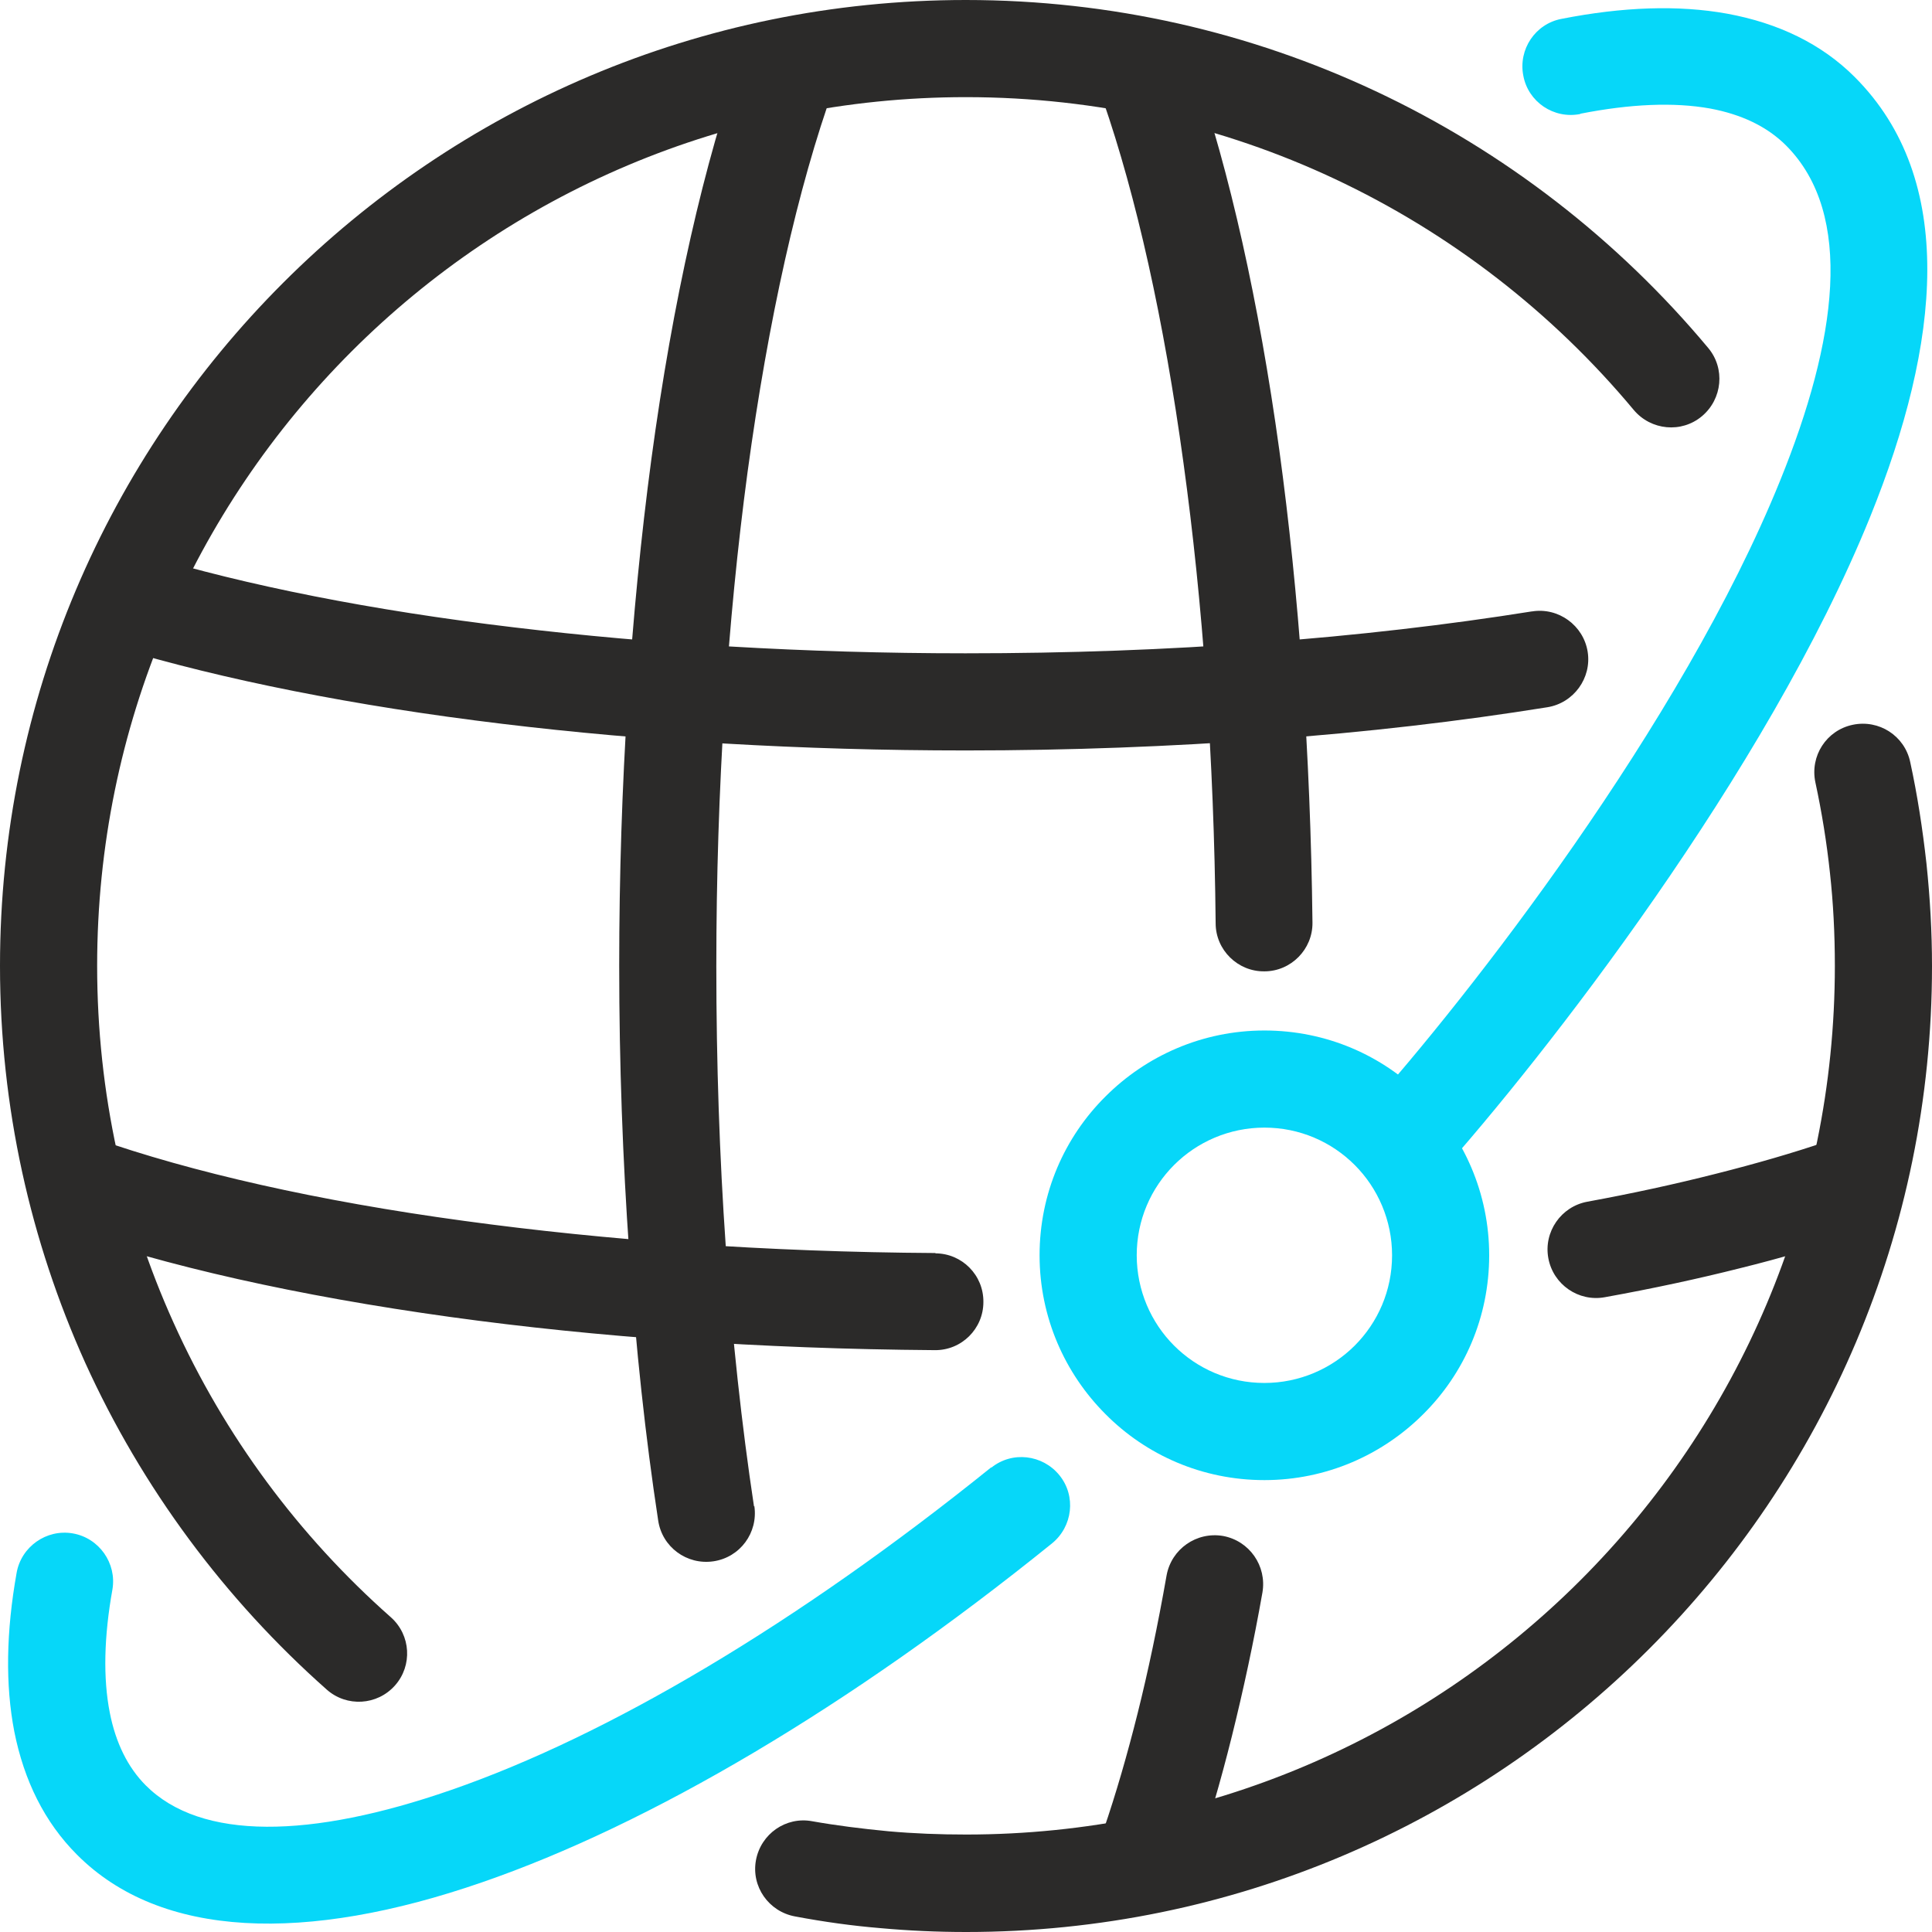
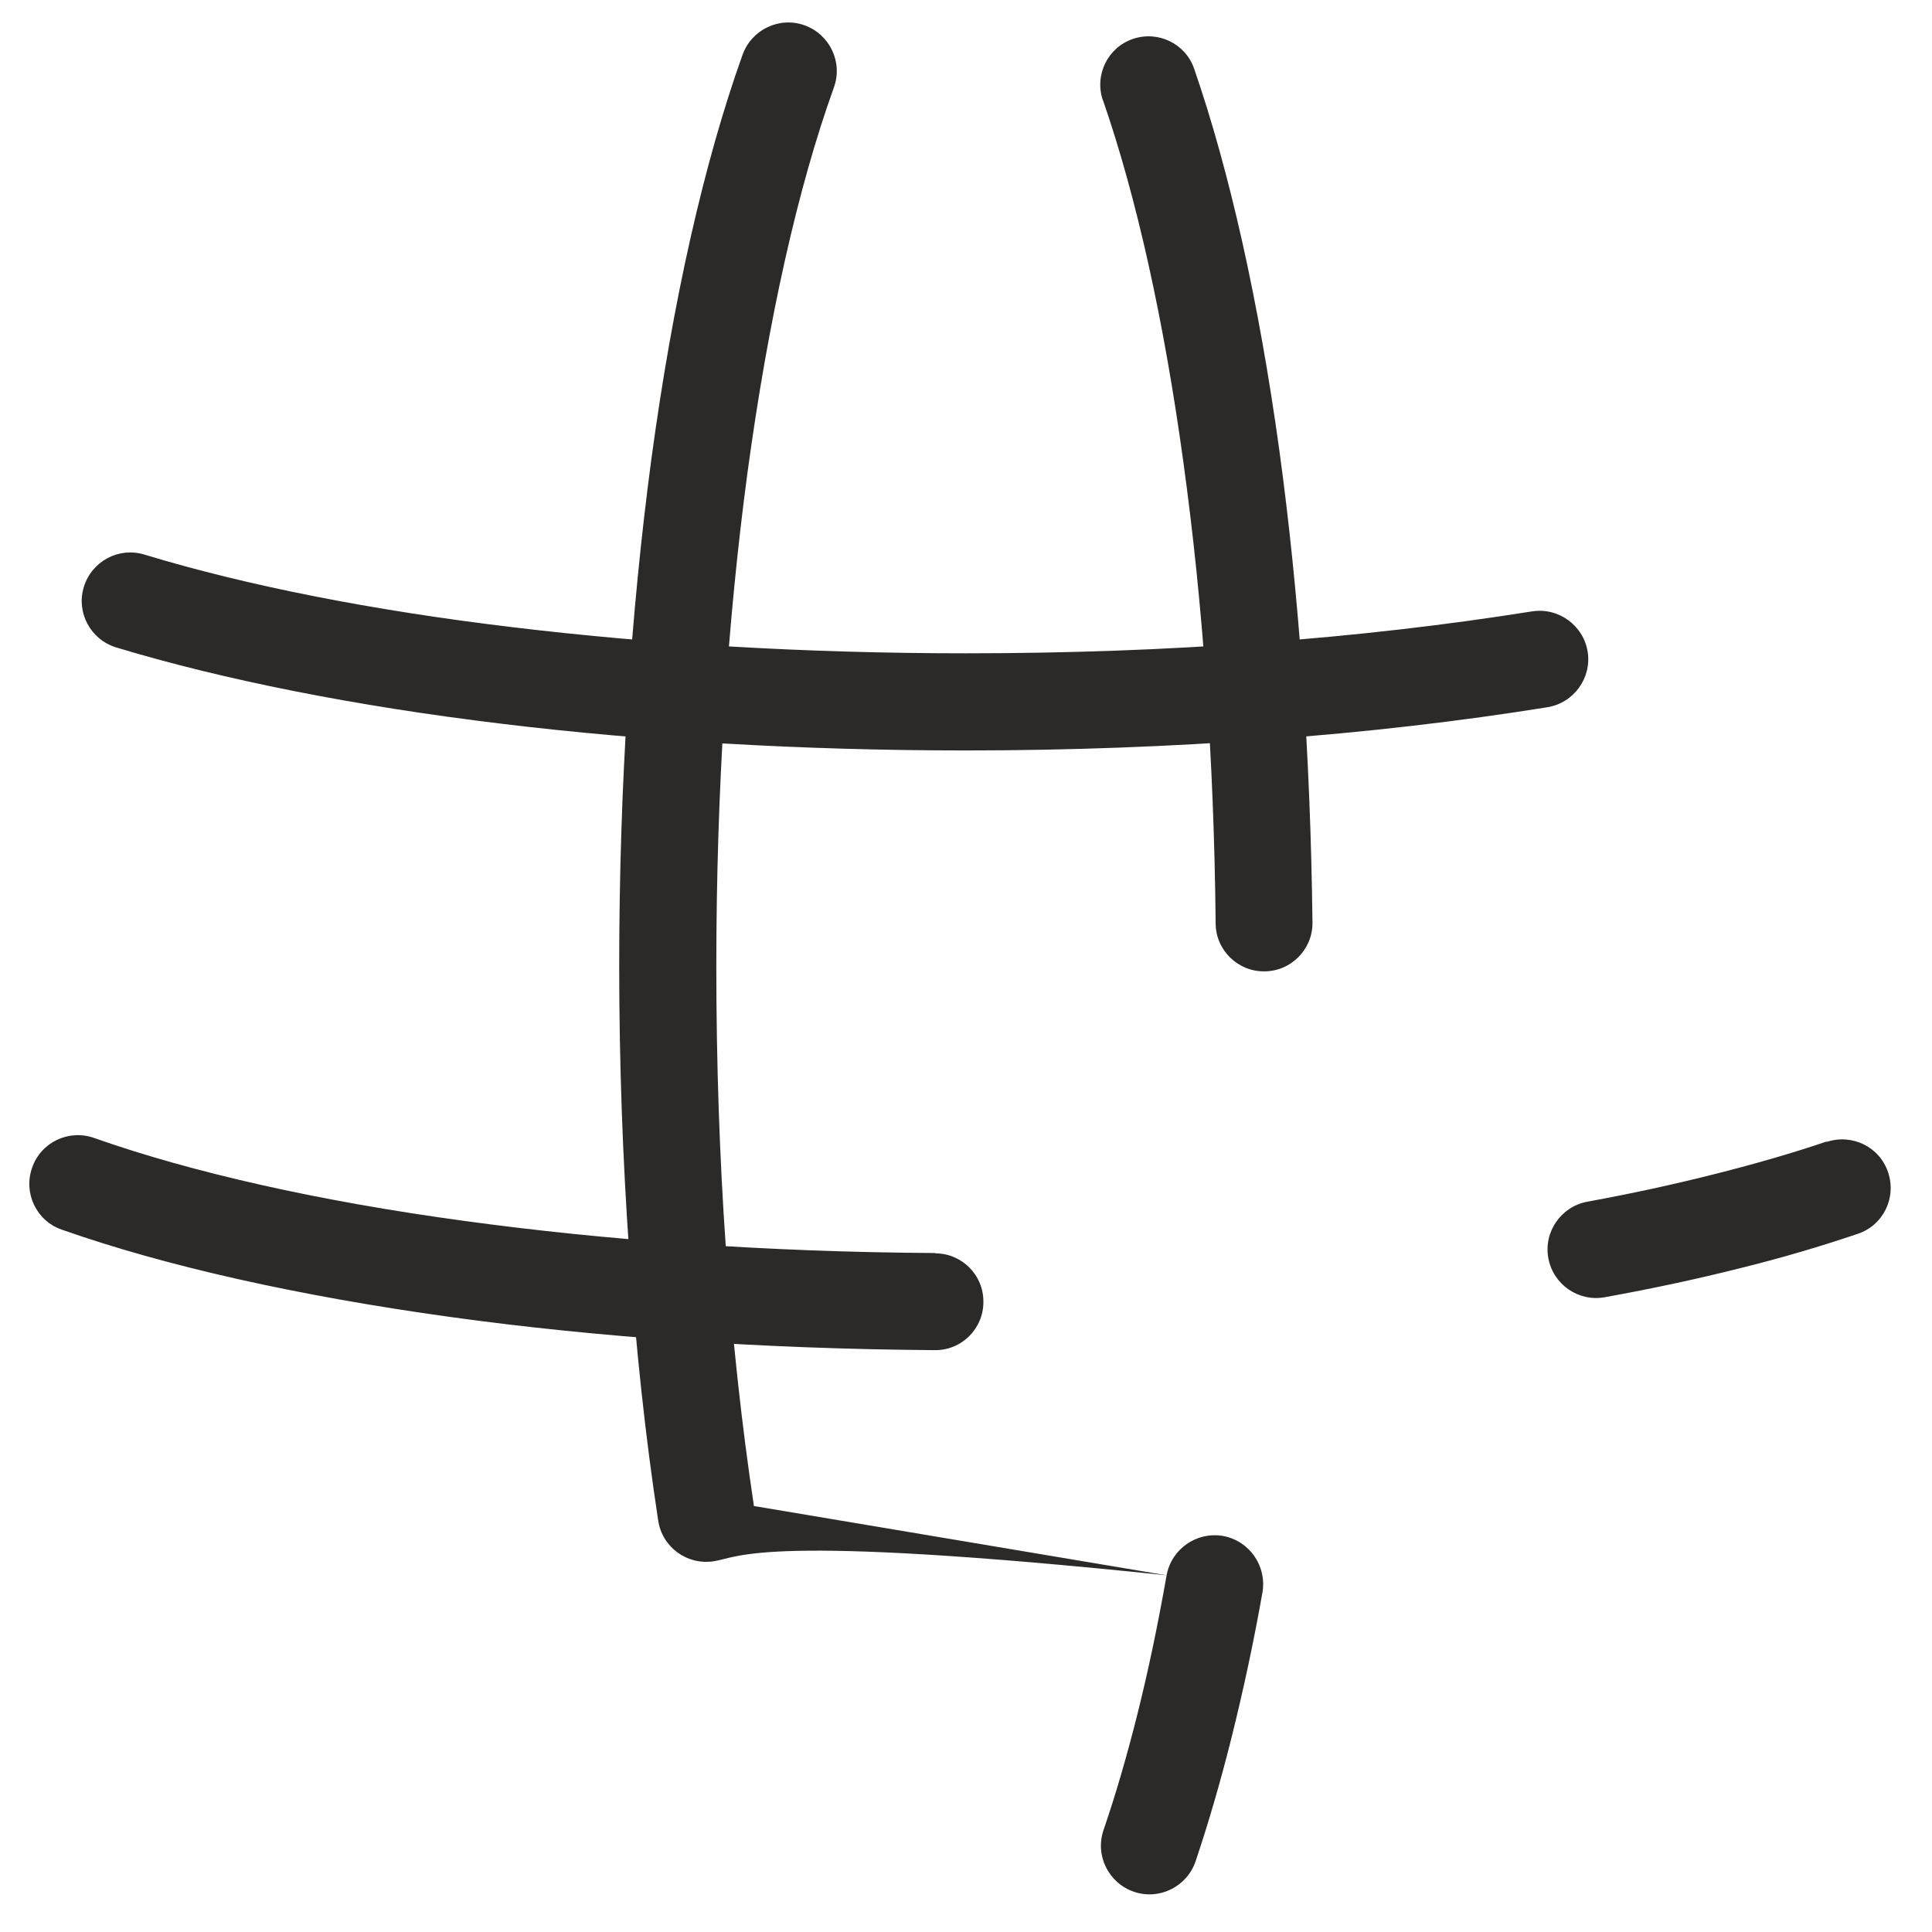
<svg xmlns="http://www.w3.org/2000/svg" width="60" height="60" viewBox="0 0 60 60" fill="none">
  <g clip-path="url(#clip0_5339_948)">
-     <path d="M12.137 50.224C12.763 50.779 12.813 51.727 12.268 52.342C11.713 52.968 10.765 53.018 10.15 52.474C6.982 49.669 4.409 46.208 2.643 42.314C0.948 38.55 0 34.384 0 29.995C0 21.712 3.36 14.216 8.788 8.788C14.216 3.36 21.712 0 29.995 0C34.525 0 38.833 1.009 42.707 2.825C46.713 4.702 50.244 7.446 53.049 10.805C53.583 11.441 53.492 12.389 52.857 12.924C52.221 13.459 51.273 13.368 50.738 12.732C48.216 9.706 45.048 7.244 41.436 5.549C37.975 3.925 34.101 3.017 29.995 3.017C22.549 3.017 15.8 6.033 10.916 10.916C6.033 15.8 3.017 22.539 3.017 29.995C3.017 33.95 3.864 37.703 5.388 41.073C6.972 44.594 9.282 47.701 12.137 50.224ZM56.378 24.295C56.206 23.477 56.721 22.68 57.538 22.509C58.355 22.337 59.153 22.852 59.324 23.669C59.546 24.688 59.707 25.737 59.828 26.817C59.94 27.886 60 28.946 60 30.005C60 38.288 56.64 45.784 51.212 51.212C45.784 56.64 38.288 60 30.005 60C29.107 60 28.219 59.96 27.331 59.879C26.474 59.808 25.596 59.687 24.688 59.516C23.871 59.364 23.326 58.587 23.477 57.77C23.629 56.953 24.406 56.408 25.223 56.56C25.959 56.691 26.756 56.792 27.594 56.872C28.391 56.943 29.188 56.973 30.005 56.973C37.451 56.973 44.2 53.957 49.084 49.074C53.967 44.19 56.983 37.451 56.983 29.995C56.983 28.996 56.933 28.038 56.832 27.12C56.731 26.171 56.58 25.233 56.378 24.295Z" fill="#2B2A29" />
-     <path d="M34.252 3.118C33.98 2.331 34.404 1.473 35.18 1.211C35.967 0.938 36.825 1.362 37.087 2.139C38.187 5.327 39.095 9.373 39.731 13.984C40.336 18.403 40.699 23.377 40.76 28.653C40.77 29.48 40.094 30.166 39.267 30.166C38.439 30.177 37.753 29.501 37.753 28.673C37.703 23.548 37.35 18.695 36.754 14.377C36.149 9.948 35.291 6.104 34.252 3.107V3.118ZM36.23 48.922C36.381 48.105 37.158 47.56 37.985 47.701C38.802 47.853 39.347 48.63 39.206 49.457C38.934 51.001 38.611 52.494 38.258 53.916C37.904 55.339 37.521 56.64 37.128 57.811C36.855 58.598 35.998 59.021 35.211 58.749C34.424 58.477 34 57.619 34.272 56.832C34.656 55.712 35.009 54.491 35.332 53.2C35.655 51.909 35.957 50.476 36.23 48.922ZM23.427 46.773C23.548 47.6 22.983 48.367 22.155 48.488C21.328 48.609 20.561 48.044 20.44 47.217C20.047 44.644 19.744 41.85 19.542 38.894C19.34 36.028 19.23 33.042 19.23 29.995C19.23 24.365 19.593 19.018 20.228 14.266C20.894 9.322 21.873 5.014 23.063 1.695C23.346 0.918 24.203 0.504 24.99 0.787C25.767 1.069 26.181 1.927 25.898 2.714C24.779 5.821 23.86 9.918 23.215 14.67C22.599 19.26 22.246 24.466 22.246 30.005C22.246 33.032 22.347 35.948 22.539 38.702C22.741 41.547 23.033 44.251 23.416 46.783L23.427 46.773Z" fill="#2B2A29" />
+     <path d="M34.252 3.118C33.98 2.331 34.404 1.473 35.18 1.211C35.967 0.938 36.825 1.362 37.087 2.139C38.187 5.327 39.095 9.373 39.731 13.984C40.336 18.403 40.699 23.377 40.76 28.653C40.77 29.48 40.094 30.166 39.267 30.166C38.439 30.177 37.753 29.501 37.753 28.673C37.703 23.548 37.35 18.695 36.754 14.377C36.149 9.948 35.291 6.104 34.252 3.107V3.118ZM36.23 48.922C36.381 48.105 37.158 47.56 37.985 47.701C38.802 47.853 39.347 48.63 39.206 49.457C38.934 51.001 38.611 52.494 38.258 53.916C37.904 55.339 37.521 56.64 37.128 57.811C36.855 58.598 35.998 59.021 35.211 58.749C34.424 58.477 34 57.619 34.272 56.832C34.656 55.712 35.009 54.491 35.332 53.2C35.655 51.909 35.957 50.476 36.23 48.922ZC23.548 47.6 22.983 48.367 22.155 48.488C21.328 48.609 20.561 48.044 20.44 47.217C20.047 44.644 19.744 41.85 19.542 38.894C19.34 36.028 19.23 33.042 19.23 29.995C19.23 24.365 19.593 19.018 20.228 14.266C20.894 9.322 21.873 5.014 23.063 1.695C23.346 0.918 24.203 0.504 24.99 0.787C25.767 1.069 26.181 1.927 25.898 2.714C24.779 5.821 23.86 9.918 23.215 14.67C22.599 19.26 22.246 24.466 22.246 30.005C22.246 33.032 22.347 35.948 22.539 38.702C22.741 41.547 23.033 44.251 23.416 46.783L23.427 46.773Z" fill="#2B2A29" />
    <path d="M56.731 35.463C57.518 35.201 58.376 35.615 58.638 36.412C58.901 37.199 58.487 38.056 57.69 38.319C56.56 38.702 55.339 39.065 54.028 39.388C52.746 39.711 51.354 40.013 49.84 40.286C49.023 40.437 48.236 39.892 48.085 39.075C47.934 38.258 48.478 37.471 49.296 37.32C50.678 37.067 52.02 36.775 53.291 36.452C54.532 36.139 55.682 35.806 56.721 35.453L56.731 35.463ZM29.047 38.924C29.874 38.924 30.55 39.6 30.54 40.437C30.54 41.264 29.864 41.941 29.027 41.93C23.609 41.89 18.514 41.527 13.994 40.901C9.252 40.245 5.125 39.317 1.917 38.187C1.13 37.915 0.717 37.047 0.999 36.26C1.271 35.473 2.139 35.06 2.926 35.342C5.963 36.412 9.888 37.3 14.408 37.915C18.826 38.52 23.8 38.883 29.057 38.914L29.047 38.924Z" fill="#2B2A29" />
-     <path d="M49.074 3.541C48.257 3.703 47.459 3.168 47.308 2.351C47.147 1.534 47.681 0.736 48.499 0.585C50.395 0.212 52.121 0.151 53.634 0.424C55.228 0.716 56.57 1.362 57.599 2.391C60.787 5.579 60.263 10.654 58.083 16.042C54.865 23.992 47.924 32.86 44.675 36.492C44.12 37.108 43.172 37.168 42.556 36.613C41.941 36.059 41.88 35.11 42.435 34.495C45.563 31.004 52.222 22.499 55.289 14.912C57.044 10.583 57.599 6.659 55.47 4.52C54.875 3.925 54.078 3.551 53.109 3.37C51.98 3.168 50.627 3.228 49.084 3.531L49.074 3.541ZM30.782 45.583C31.428 45.058 32.376 45.169 32.901 45.815C33.426 46.46 33.315 47.409 32.669 47.933C26.383 53.008 20.179 56.66 14.973 58.456C9.494 60.353 4.994 60.212 2.391 57.599C1.383 56.59 0.747 55.298 0.444 53.775C0.162 52.322 0.192 50.667 0.515 48.852C0.656 48.034 1.443 47.479 2.26 47.621C3.078 47.762 3.632 48.549 3.491 49.366C3.229 50.829 3.199 52.12 3.41 53.19C3.592 54.118 3.965 54.885 4.53 55.45C6.245 57.165 9.646 57.104 14.004 55.591C18.877 53.906 24.759 50.425 30.792 45.562L30.782 45.583Z" fill="#06D7F9" />
    <path d="M47.581 18.988C48.398 18.857 49.175 19.422 49.306 20.239C49.437 21.056 48.872 21.833 48.055 21.964C45.351 22.398 42.435 22.741 39.358 22.963C36.361 23.185 33.224 23.306 29.995 23.306C24.88 23.306 20.007 23.013 15.598 22.479C10.997 21.924 6.921 21.107 3.612 20.108C2.815 19.866 2.361 19.028 2.603 18.231C2.845 17.434 3.683 16.98 4.48 17.222C7.638 18.181 11.542 18.957 15.951 19.482C20.229 19.997 24.981 20.289 29.985 20.289C33.173 20.289 36.24 20.178 39.136 19.956C42.153 19.734 44.988 19.401 47.571 18.988H47.581Z" fill="#2B2A29" />
-     <path d="M39.267 32.003C41.194 32.003 42.939 32.779 44.2 34.051C45.462 35.312 46.248 37.057 46.248 38.984C46.248 40.911 45.472 42.657 44.2 43.918C42.939 45.179 41.194 45.966 39.267 45.966C37.34 45.966 35.594 45.189 34.333 43.918C33.072 42.657 32.285 40.911 32.285 38.984C32.285 37.057 33.062 35.312 34.333 34.051C35.594 32.79 37.34 32.003 39.267 32.003ZM42.072 36.18C41.355 35.463 40.367 35.019 39.267 35.019C38.177 35.019 37.178 35.463 36.462 36.18C35.746 36.896 35.302 37.885 35.302 38.984C35.302 40.074 35.746 41.073 36.462 41.789C37.178 42.505 38.167 42.949 39.267 42.949C40.356 42.949 41.355 42.505 42.072 41.789C42.788 41.073 43.232 40.084 43.232 38.984C43.232 37.895 42.788 36.896 42.072 36.18Z" fill="#06D7F9" />
  </g>
  <defs>
    <clipPath id="clip0_5339_948">
      <rect width="60" height="60" fill="white" />
    </clipPath>
  </defs>
</svg>